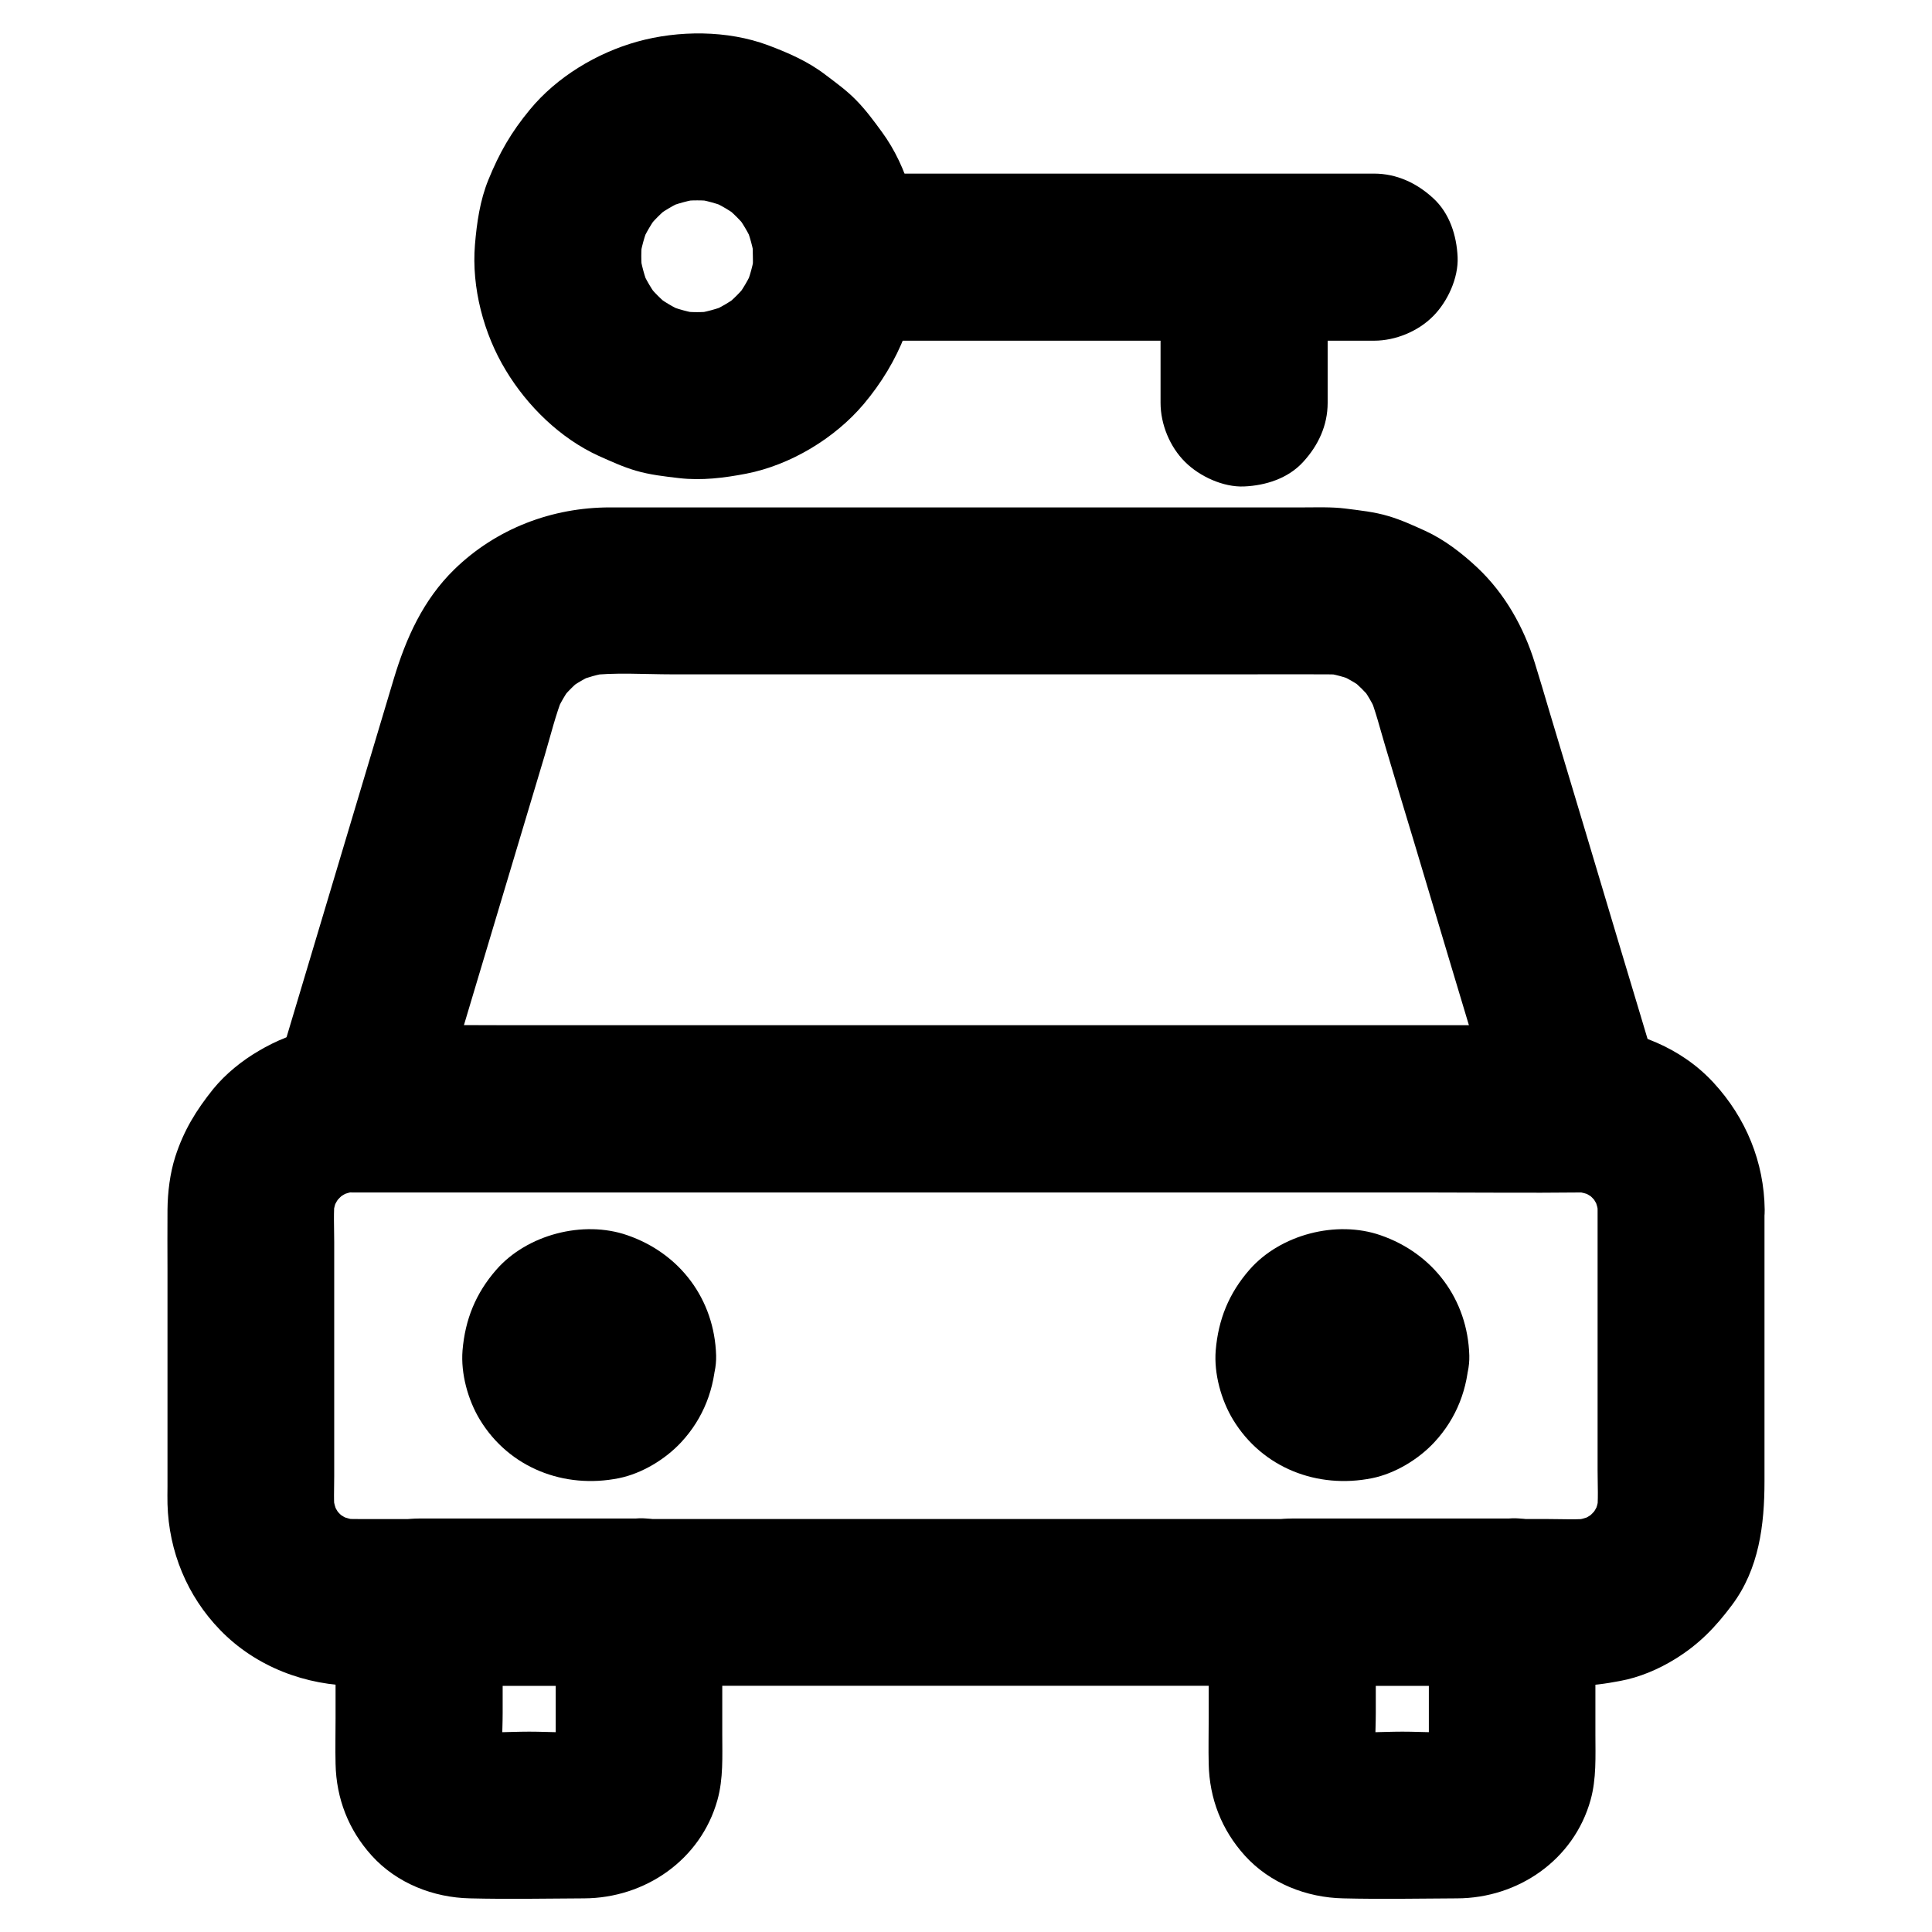
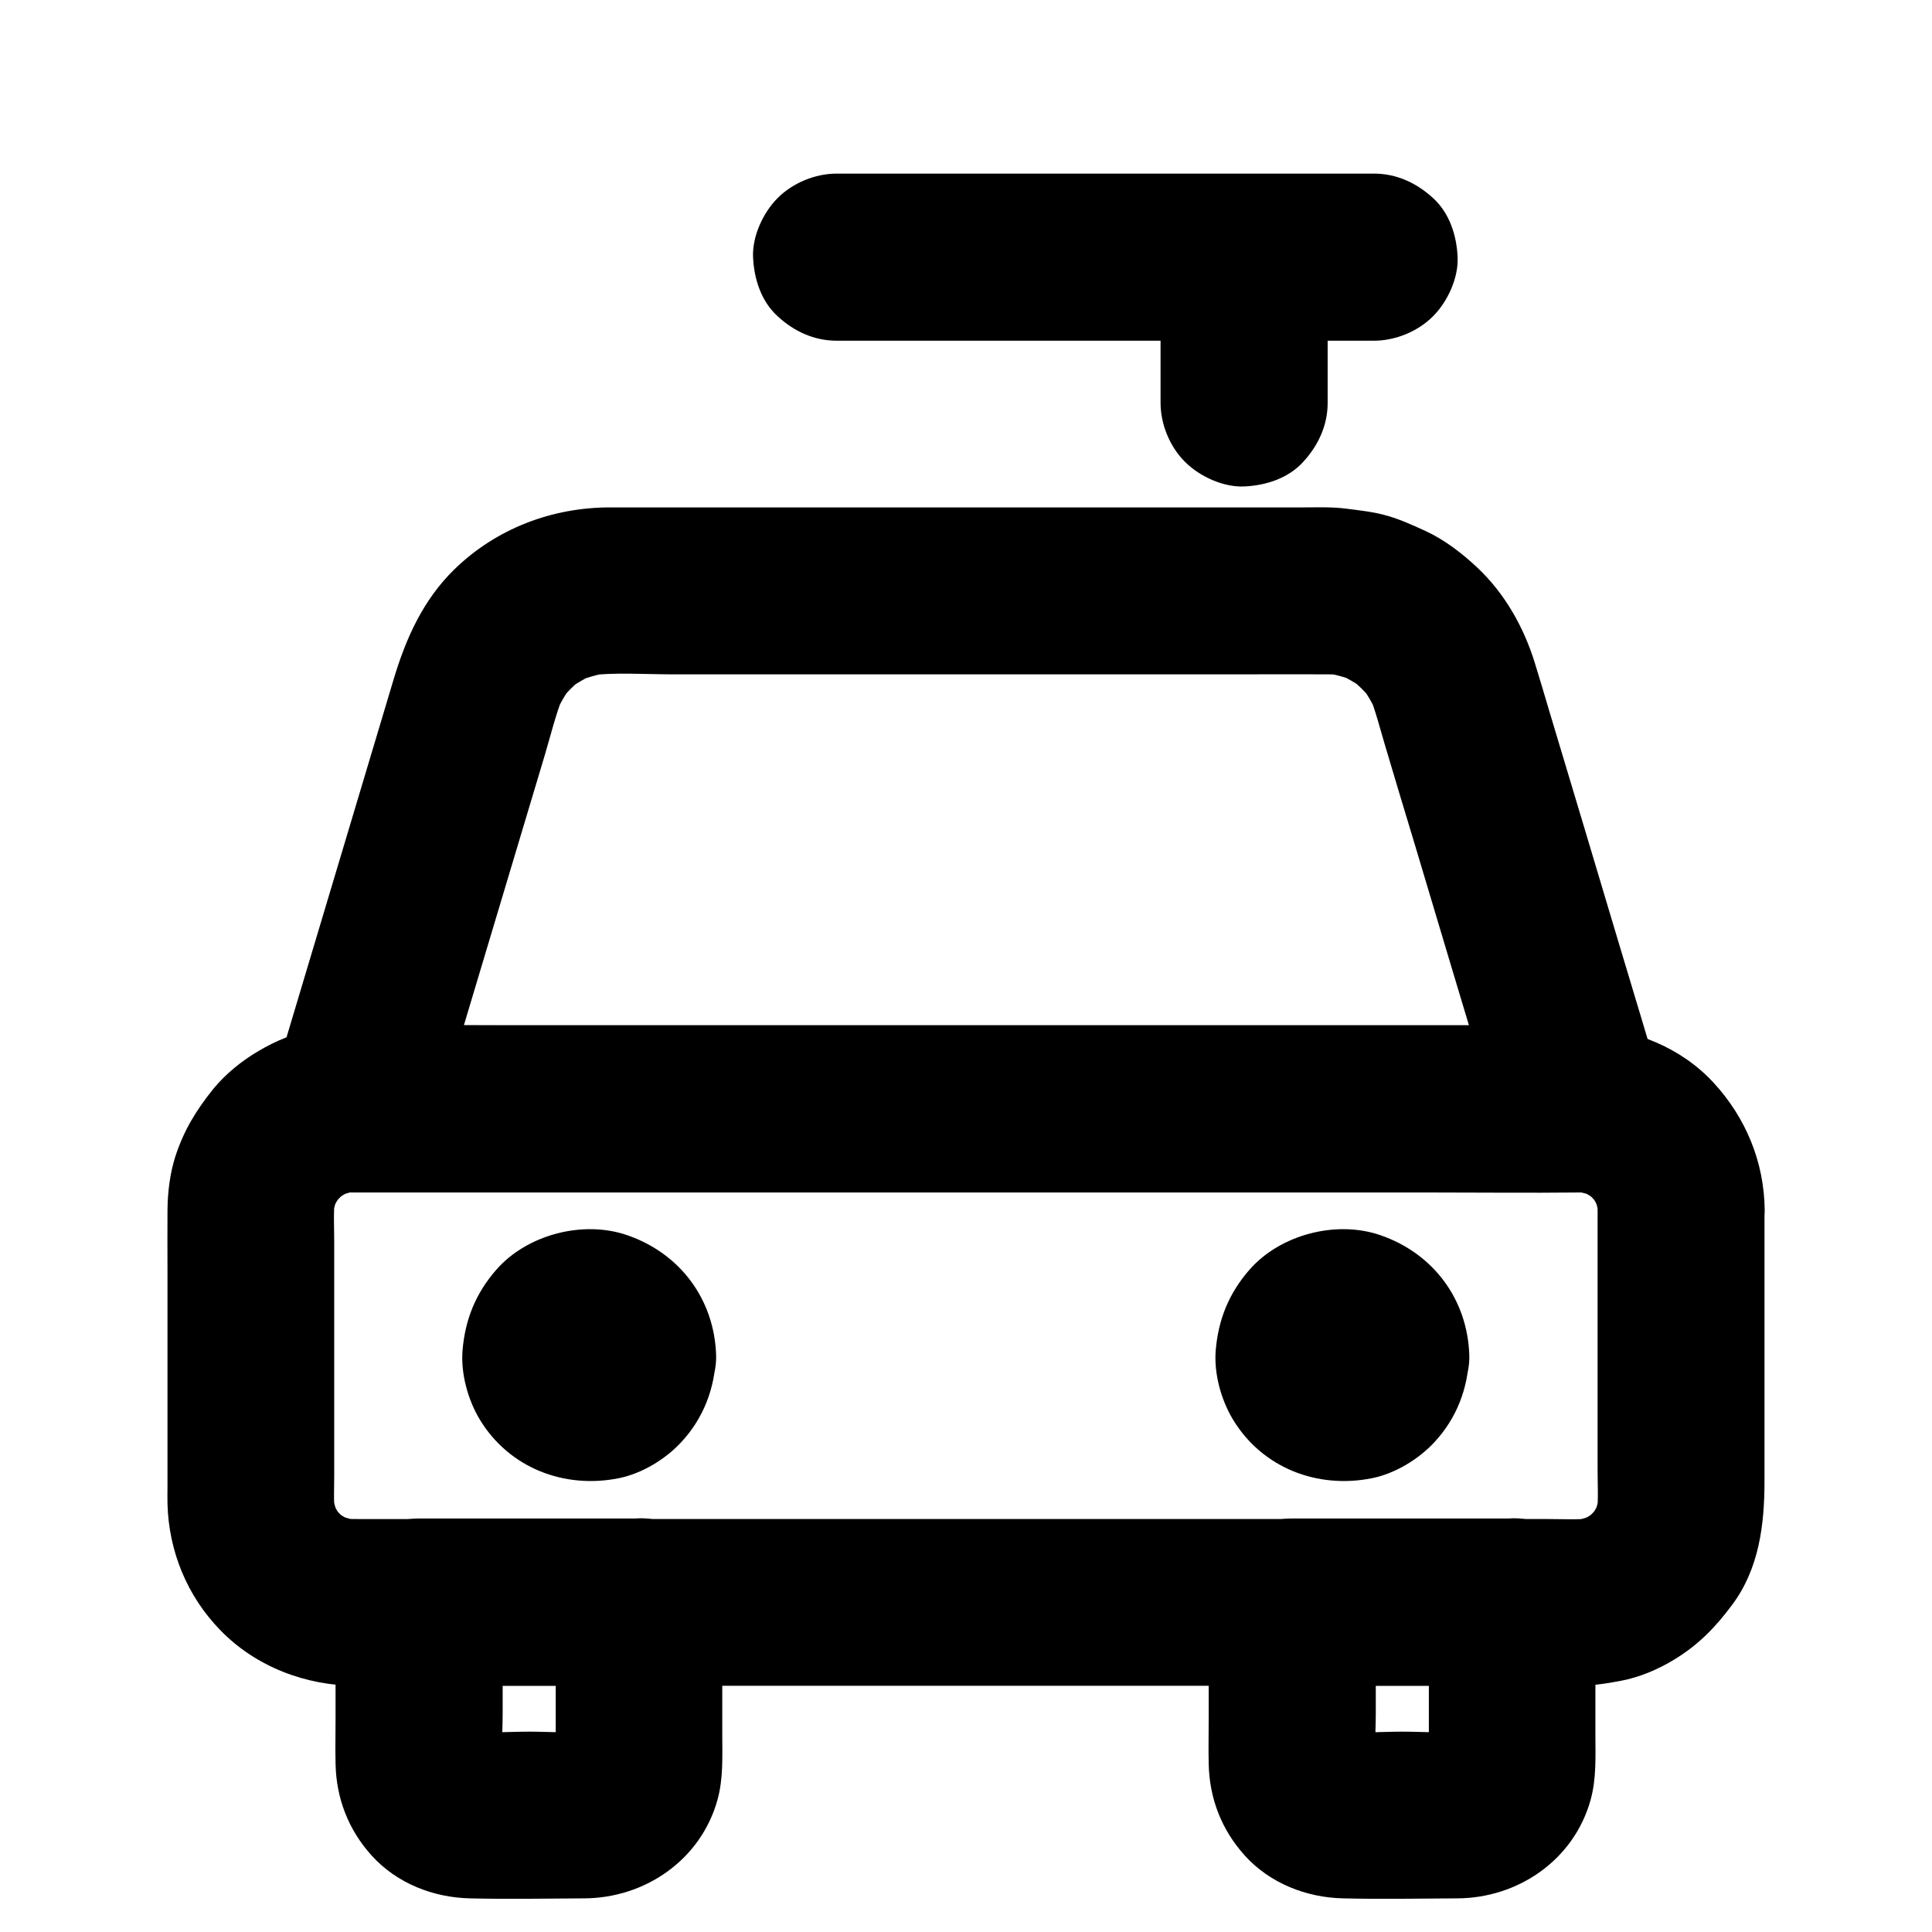
<svg xmlns="http://www.w3.org/2000/svg" fill="#000000" width="800px" height="800px" version="1.1" viewBox="144 144 512 512">
  <g>
    <path d="m567.38 464.6v69.027c0 3.836 0.246 7.824-0.195 11.66 0.246-1.969 0.543-3.938 0.789-5.902-0.344 2.41-0.934 4.676-1.871 6.887 0.738-1.77 1.477-3.543 2.215-5.266-0.934 2.164-2.117 4.133-3.543 6.051 1.133-1.477 2.312-3 3.445-4.477-1.477 1.82-3.102 3.445-4.969 4.922 1.477-1.133 3-2.312 4.477-3.445-1.918 1.426-3.938 2.559-6.102 3.492 1.77-0.738 3.543-1.477 5.266-2.215-2.262 0.887-4.574 1.523-6.988 1.82 1.969-0.246 3.938-0.543 5.902-0.789-3.789 0.441-7.676 0.195-11.465 0.195h-23.52-77.934-94.562-81.918c-12.84 0-25.684 0.051-38.523 0-1.277 0-2.508-0.051-3.738-0.195 1.969 0.246 3.938 0.543 5.902 0.789-2.41-0.344-4.723-0.934-6.988-1.82 1.77 0.738 3.543 1.477 5.266 2.215-2.164-0.934-4.231-2.066-6.102-3.492 1.477 1.133 3 2.312 4.477 3.445-1.871-1.426-3.492-3.051-4.969-4.922 1.133 1.477 2.312 3 3.445 4.477-1.426-1.871-2.609-3.887-3.543-6.051 0.738 1.77 1.477 3.543 2.215 5.266-0.887-2.215-1.523-4.527-1.871-6.887 0.246 1.969 0.543 3.938 0.789 5.902-0.395-3.344-0.195-6.742-0.195-10.137v-18.844-43.098c0-3.938-0.246-8.02 0.195-11.957-0.246 1.969-0.543 3.938-0.789 5.902 0.344-2.41 0.934-4.676 1.871-6.887-0.738 1.77-1.477 3.543-2.215 5.266 0.934-2.164 2.117-4.133 3.543-6.051-1.133 1.477-2.312 3-3.445 4.477 1.477-1.82 3.102-3.445 4.969-4.922-1.477 1.133-3 2.312-4.477 3.445 1.918-1.426 3.938-2.559 6.102-3.492-1.77 0.738-3.543 1.477-5.266 2.215 2.262-0.887 4.574-1.523 6.988-1.82-1.969 0.246-3.938 0.543-5.902 0.789 3.789-0.441 7.676-0.195 11.465-0.195h23.52 77.934 94.562 81.918c12.84 0 25.684-0.051 38.523 0 1.277 0 2.508 0.051 3.738 0.195-1.969-0.246-3.938-0.543-5.902-0.789 2.41 0.344 4.723 0.934 6.988 1.82-1.77-0.738-3.543-1.477-5.266-2.215 2.164 0.934 4.231 2.066 6.102 3.492-1.477-1.133-3-2.312-4.477-3.445 1.871 1.426 3.492 3.051 4.969 4.922-1.133-1.477-2.312-3-3.445-4.477 1.426 1.871 2.609 3.887 3.543 6.051-0.738-1.77-1.477-3.543-2.215-5.266 0.887 2.215 1.523 4.527 1.871 6.887-0.246-1.969-0.543-3.938-0.789-5.902 0.094 1.086 0.145 2.215 0.195 3.348 0.051 5.707 2.41 11.609 6.496 15.645 3.836 3.836 10.137 6.742 15.645 6.496 5.707-0.246 11.66-2.117 15.645-6.496 3.938-4.281 6.543-9.691 6.496-15.645-0.148-12.645-4.969-24.355-13.531-33.652-8.609-9.348-20.566-13.922-32.965-15.105-2.164-0.195-4.328-0.148-6.496-0.148h-29.473-50.824-62.879-64.895-57.613-40.934c-8.363 0-16.383-0.195-24.699 1.133-5.117 0.836-10.281 3-14.762 5.656-4.477 2.609-8.809 6.102-12.102 10.137-4.527 5.656-7.773 10.922-10.035 17.91-1.426 4.477-2.016 9.398-2.066 14.07-0.051 5.461 0 10.875 0 16.336v57.07c0 1.523-0.051 3.051 0 4.574 0.344 12.547 5.215 24.402 13.973 33.406 9.445 9.742 22.73 14.762 36.164 14.762h22.828 46.691 60.664 65.238 60.469 45.707 21.648c3.887 0 7.723-0.543 11.562-1.277 5.117-0.934 10.234-3.102 14.66-5.856 6.297-3.887 10.676-8.461 15.008-14.27 7.184-9.594 8.609-21.254 8.609-32.816v-57.762-14.168c0-5.656-2.461-11.66-6.496-15.645-3.836-3.836-10.137-6.742-15.645-6.496-5.707 0.246-11.66 2.117-15.645 6.496-3.938 4.281-6.445 9.645-6.445 15.645z" />
    <path d="m291.27 568.61v38.328c0 2.215 0.148 4.477-0.148 6.641 0.246-1.969 0.543-3.938 0.789-5.902-0.195 1.082-0.441 2.066-0.836 3.102 0.738-1.77 1.477-3.543 2.215-5.266-0.543 1.18-1.133 2.215-1.918 3.246 1.133-1.477 2.312-3 3.445-4.477-0.688 0.789-1.426 1.523-2.215 2.215 1.477-1.133 3-2.312 4.477-3.445-1.031 0.789-2.117 1.379-3.297 1.871 1.77-0.738 3.543-1.477 5.266-2.215-1.031 0.395-2.066 0.641-3.148 0.836 1.969-0.246 3.938-0.543 5.902-0.789-5.758 0.688-11.809 0.148-17.562 0.148-5.758 0-11.809 0.543-17.562-0.148 1.969 0.246 3.938 0.543 5.902 0.789-1.082-0.195-2.117-0.441-3.148-0.836 1.77 0.738 3.543 1.477 5.266 2.215-1.18-0.492-2.262-1.133-3.297-1.871 1.477 1.133 3 2.312 4.477 3.445-0.836-0.688-1.523-1.379-2.215-2.215 1.133 1.477 2.312 3 3.445 4.477-0.789-1.031-1.379-2.066-1.918-3.246 0.738 1.77 1.477 3.543 2.215 5.266-0.395-1.031-0.688-2.016-0.836-3.102 0.246 1.969 0.543 3.938 0.789 5.902-0.641-5.066-0.148-10.48-0.148-15.598v-23.762-5.656l-22.141 22.141h51.07 7.184c5.656 0 11.66-2.461 15.645-6.496 3.836-3.836 6.742-10.137 6.496-15.645-0.246-5.707-2.117-11.66-6.496-15.645-4.328-3.984-9.645-6.496-15.645-6.496h-51.07-7.184c-11.957 0-22.141 10.137-22.141 22.141v30.75c0 4.035-0.098 8.117 0 12.152 0.195 9.199 3.445 17.516 9.594 24.305 6.641 7.332 16.336 11.121 26.074 11.316 10.035 0.246 20.121 0.051 30.16 0 16.188-0.051 30.945-10.184 35.375-26.074 1.574-5.656 1.277-11.512 1.277-17.32v-35.18c0-5.656-2.461-11.66-6.496-15.645-3.836-3.836-10.137-6.742-15.645-6.496-5.707 0.246-11.66 2.117-15.645 6.496-3.844 4.426-6.352 9.738-6.352 15.742z" />
    <path d="m522.66 568.61v38.328c0 2.215 0.148 4.477-0.148 6.641 0.246-1.969 0.543-3.938 0.789-5.902-0.195 1.082-0.441 2.066-0.836 3.102 0.738-1.77 1.477-3.543 2.215-5.266-0.543 1.18-1.133 2.215-1.918 3.246 1.133-1.477 2.312-3 3.445-4.477-0.688 0.789-1.426 1.523-2.215 2.215 1.477-1.133 3-2.312 4.477-3.445-1.031 0.789-2.117 1.379-3.297 1.871 1.77-0.738 3.543-1.477 5.266-2.215-1.031 0.395-2.066 0.641-3.148 0.836 1.969-0.246 3.938-0.543 5.902-0.789-5.758 0.688-11.809 0.148-17.562 0.148-5.758 0-11.809 0.543-17.562-0.148 1.969 0.246 3.938 0.543 5.902 0.789-1.082-0.195-2.117-0.441-3.148-0.836 1.77 0.738 3.543 1.477 5.266 2.215-1.18-0.492-2.262-1.133-3.297-1.871 1.477 1.133 3 2.312 4.477 3.445-0.836-0.688-1.523-1.379-2.215-2.215 1.133 1.477 2.312 3 3.445 4.477-0.789-1.031-1.379-2.066-1.918-3.246 0.738 1.77 1.477 3.543 2.215 5.266-0.395-1.031-0.688-2.016-0.836-3.102 0.246 1.969 0.543 3.938 0.789 5.902-0.641-5.066-0.148-10.48-0.148-15.598v-23.762-5.656l-22.141 22.141h51.07 7.184c5.656 0 11.66-2.461 15.645-6.496 3.836-3.836 6.742-10.137 6.496-15.645-0.246-5.707-2.117-11.66-6.496-15.645-4.328-3.984-9.645-6.496-15.645-6.496h-51.07-7.184c-11.957 0-22.141 10.137-22.141 22.141v30.75c0 4.035-0.098 8.117 0 12.152 0.195 9.199 3.445 17.516 9.594 24.305 6.641 7.332 16.336 11.121 26.074 11.316 10.035 0.246 20.121 0.051 30.16 0 16.188-0.051 30.945-10.184 35.375-26.074 1.574-5.656 1.277-11.512 1.277-17.32v-35.18c0-5.656-2.461-11.66-6.496-15.645-3.836-3.836-10.137-6.742-15.645-6.496-5.707 0.246-11.66 2.117-15.645 6.496-3.844 4.426-6.352 9.738-6.352 15.742z" />
    <path d="m289.5 503.22c0 0.441-0.051 0.887-0.098 1.328 0.246-1.969 0.543-3.938 0.789-5.902-0.148 1.082-0.441 2.066-0.836 3.102 0.738-1.77 1.477-3.543 2.215-5.266-0.441 0.984-0.984 1.82-1.625 2.656 1.133-1.477 2.312-3 3.445-4.477-0.543 0.641-1.133 1.23-1.77 1.77 1.477-1.133 3-2.312 4.477-3.445-0.836 0.641-1.723 1.18-2.707 1.574 1.77-0.738 3.543-1.477 5.266-2.215-1.031 0.395-2.016 0.641-3.148 0.836 1.969-0.246 3.938-0.543 5.902-0.789-0.887 0.098-1.77 0.098-2.656 0 1.969 0.246 3.938 0.543 5.902 0.789-1.082-0.148-2.117-0.441-3.148-0.836 1.77 0.738 3.543 1.477 5.266 2.215-0.984-0.441-1.871-0.934-2.707-1.574 1.477 1.133 3 2.312 4.477 3.445-0.641-0.543-1.23-1.133-1.77-1.77 1.133 1.477 2.312 3 3.445 4.477-0.641-0.836-1.18-1.723-1.625-2.656 0.738 1.77 1.477 3.543 2.215 5.266-0.395-1.031-0.688-2.016-0.836-3.102 0.246 1.969 0.543 3.938 0.789 5.902-0.098-0.887-0.098-1.77 0-2.656-0.246 1.969-0.543 3.938-0.789 5.902 0.148-1.082 0.441-2.066 0.836-3.102-0.738 1.77-1.477 3.543-2.215 5.266 0.441-0.984 0.984-1.82 1.625-2.656-1.133 1.477-2.312 3-3.445 4.477 0.543-0.641 1.133-1.23 1.77-1.77-1.477 1.133-3 2.312-4.477 3.445 0.836-0.641 1.723-1.18 2.707-1.574-1.77 0.738-3.543 1.477-5.266 2.215 1.031-0.395 2.016-0.641 3.148-0.836-1.969 0.246-3.938 0.543-5.902 0.789 0.887-0.098 1.77-0.098 2.656 0-1.969-0.246-3.938-0.543-5.902-0.789 1.082 0.148 2.117 0.441 3.148 0.836-1.77-0.738-3.543-1.477-5.266-2.215 0.984 0.441 1.871 0.934 2.707 1.574-1.477-1.133-3-2.312-4.477-3.445 0.641 0.543 1.23 1.133 1.77 1.77-1.133-1.477-2.312-3-3.445-4.477 0.641 0.836 1.18 1.723 1.625 2.656-0.738-1.77-1.477-3.543-2.215-5.266 0.395 1.031 0.688 2.016 0.836 3.102-0.246-1.969-0.543-3.938-0.789-5.902 0.047 0.445 0.098 0.887 0.098 1.328 0.148 5.758 2.363 11.512 6.496 15.645 3.836 3.836 10.137 6.742 15.645 6.496 5.707-0.246 11.66-2.117 15.645-6.496 3.887-4.281 6.641-9.742 6.496-15.645-0.441-14.859-9.543-27.059-23.566-31.883-11.66-4.035-26.52-0.195-34.688 9.152-5.461 6.25-8.266 13.188-8.953 21.402-0.492 6.102 1.426 13.086 4.574 18.301 7.773 12.84 22.387 18.449 36.852 15.547 6.102-1.23 12.348-5.019 16.531-9.543 5.902-6.348 8.953-14.316 9.199-22.977 0.148-5.559-2.609-11.758-6.496-15.645-3.836-3.836-10.137-6.742-15.645-6.496-12.25 0.594-21.746 9.742-22.09 22.141z" />
    <path d="m489.1 503.22c0 0.441-0.051 0.887-0.098 1.328 0.246-1.969 0.543-3.938 0.789-5.902-0.148 1.082-0.441 2.066-0.836 3.102 0.738-1.77 1.477-3.543 2.215-5.266-0.441 0.984-0.984 1.82-1.625 2.656 1.133-1.477 2.312-3 3.445-4.477-0.543 0.641-1.133 1.23-1.77 1.77 1.477-1.133 3-2.312 4.477-3.445-0.836 0.641-1.723 1.18-2.707 1.574 1.77-0.738 3.543-1.477 5.266-2.215-1.031 0.395-2.016 0.641-3.148 0.836 1.969-0.246 3.938-0.543 5.902-0.789-0.887 0.098-1.77 0.098-2.656 0 1.969 0.246 3.938 0.543 5.902 0.789-1.082-0.148-2.117-0.441-3.148-0.836 1.77 0.738 3.543 1.477 5.266 2.215-0.984-0.441-1.871-0.934-2.707-1.574 1.477 1.133 3 2.312 4.477 3.445-0.641-0.543-1.23-1.133-1.77-1.77 1.133 1.477 2.312 3 3.445 4.477-0.641-0.836-1.18-1.723-1.625-2.656 0.738 1.77 1.477 3.543 2.215 5.266-0.395-1.031-0.688-2.016-0.836-3.102 0.246 1.969 0.543 3.938 0.789 5.902-0.098-0.887-0.098-1.77 0-2.656-0.246 1.969-0.543 3.938-0.789 5.902 0.148-1.082 0.441-2.066 0.836-3.102-0.738 1.77-1.477 3.543-2.215 5.266 0.441-0.984 0.984-1.82 1.625-2.656-1.133 1.477-2.312 3-3.445 4.477 0.543-0.641 1.133-1.23 1.77-1.77-1.477 1.133-3 2.312-4.477 3.445 0.836-0.641 1.723-1.18 2.707-1.574-1.77 0.738-3.543 1.477-5.266 2.215 1.031-0.395 2.016-0.641 3.148-0.836-1.969 0.246-3.938 0.543-5.902 0.789 0.887-0.098 1.77-0.098 2.656 0-1.969-0.246-3.938-0.543-5.902-0.789 1.082 0.148 2.117 0.441 3.148 0.836-1.77-0.738-3.543-1.477-5.266-2.215 0.984 0.441 1.871 0.934 2.707 1.574-1.477-1.133-3-2.312-4.477-3.445 0.641 0.543 1.23 1.133 1.77 1.77-1.133-1.477-2.312-3-3.445-4.477 0.641 0.836 1.18 1.723 1.625 2.656-0.738-1.77-1.477-3.543-2.215-5.266 0.395 1.031 0.688 2.016 0.836 3.102-0.246-1.969-0.543-3.938-0.789-5.902 0.098 0.445 0.098 0.887 0.098 1.328 0.148 5.758 2.363 11.512 6.496 15.645 3.836 3.836 10.137 6.742 15.645 6.496 5.707-0.246 11.66-2.117 15.645-6.496 3.887-4.281 6.641-9.742 6.496-15.645-0.441-14.859-9.543-27.059-23.566-31.883-11.66-4.035-26.52-0.195-34.688 9.152-5.461 6.25-8.266 13.188-8.953 21.402-0.492 6.102 1.426 13.086 4.574 18.301 7.773 12.84 22.387 18.449 36.852 15.547 6.102-1.23 12.348-5.019 16.531-9.543 5.902-6.348 8.953-14.316 9.199-22.977 0.148-5.559-2.609-11.758-6.496-15.645-3.836-3.836-10.137-6.742-15.645-6.496-12.203 0.594-21.699 9.742-22.09 22.141z" />
    <path d="m562.8 415.74h-32.422-77.883-94.168-81.133c-13.137 0-26.32-0.195-39.457 0h-0.543c7.133 9.348 14.219 18.695 21.352 28.043 3.887-12.988 7.773-26.027 11.66-39.016 6.051-20.223 12.102-40.441 18.156-60.613 1.574-5.312 2.902-10.824 4.969-15.988-0.738 1.77-1.477 3.543-2.215 5.266 1.23-2.953 2.805-5.656 4.773-8.215-1.133 1.477-2.312 3-3.445 4.477 1.82-2.262 3.836-4.328 6.148-6.102-1.477 1.133-3 2.312-4.477 3.445 2.508-1.918 5.164-3.445 8.07-4.676-1.77 0.738-3.543 1.477-5.266 2.215 2.754-1.082 5.559-1.871 8.461-2.312-1.969 0.246-3.938 0.543-5.902 0.789 7.43-0.934 15.203-0.344 22.68-0.344h46.25 56.531 48.707c7.379 0 14.762-0.051 22.141 0 1.672 0 3.297 0.098 4.922 0.344-1.969-0.246-3.938-0.543-5.902-0.789 2.902 0.441 5.758 1.18 8.461 2.312-1.77-0.738-3.543-1.477-5.266-2.215 2.902 1.23 5.559 2.754 8.07 4.676-1.477-1.133-3-2.312-4.477-3.445 2.262 1.82 4.328 3.836 6.148 6.102-1.133-1.477-2.312-3-3.445-4.477 1.918 2.559 3.543 5.266 4.773 8.215-0.738-1.77-1.477-3.543-2.215-5.266 1.723 4.281 2.856 8.906 4.184 13.332 2.656 8.906 5.312 17.809 8.02 26.715 6.102 20.418 12.203 40.836 18.352 61.254 1.426 4.773 2.856 9.543 4.281 14.316 1.625 5.41 5.266 10.332 10.184 13.234 4.723 2.754 11.758 3.938 17.074 2.215 5.363-1.723 10.527-5.066 13.234-10.184 2.754-5.215 3.984-11.266 2.215-17.074-3.836-12.84-7.676-25.73-11.562-38.574-6.051-20.27-12.102-40.492-18.203-60.762-1.277-4.328-2.559-8.66-3.887-12.941-2.902-9.445-7.969-18.449-15.254-25.289-4.035-3.789-8.758-7.43-13.824-9.742-3.148-1.426-6.348-2.902-9.691-3.887-3.738-1.133-7.676-1.523-11.512-2.016-3.59-0.441-7.281-0.297-10.875-0.297h-19.238-61.797-65.684-37.195c-15.398 0-30.16 5.609-41.277 16.434-8.266 8.07-12.793 18.203-16.039 28.98-5.363 17.91-10.727 35.867-16.09 53.777-5.117 17.172-10.281 34.293-15.398 51.465-0.297 0.934-0.59 1.918-0.836 2.856-4.133 13.824 7.231 28.043 21.352 28.043h32.422 77.883 94.168 81.133c13.137 0 26.32 0.148 39.457 0h0.543c5.656 0 11.66-2.461 15.645-6.496 3.836-3.836 6.742-10.137 6.496-15.645-0.246-5.707-2.117-11.66-6.496-15.645-4.523-3.988-9.836-6.496-15.84-6.496z" />
-     <path d="m343.57 211.91c0 1.625-0.098 3.199-0.297 4.773 0.246-1.969 0.543-3.938 0.789-5.902-0.441 3.297-1.328 6.496-2.609 9.594 0.738-1.77 1.477-3.543 2.215-5.266-1.277 3-2.953 5.758-4.922 8.363 1.133-1.477 2.312-3 3.445-4.477-1.871 2.363-3.984 4.477-6.348 6.348 1.477-1.133 3-2.312 4.477-3.445-2.609 1.969-5.363 3.641-8.363 4.922 1.77-0.738 3.543-1.477 5.266-2.215-3.102 1.277-6.25 2.117-9.594 2.609 1.969-0.246 3.938-0.543 5.902-0.789-3.199 0.395-6.394 0.395-9.543 0 1.969 0.246 3.938 0.543 5.902 0.789-3.297-0.441-6.496-1.328-9.594-2.609 1.77 0.738 3.543 1.477 5.266 2.215-3-1.277-5.758-2.953-8.363-4.922 1.477 1.133 3 2.312 4.477 3.445-2.363-1.871-4.477-3.984-6.348-6.348 1.133 1.477 2.312 3 3.445 4.477-1.969-2.609-3.641-5.363-4.922-8.363 0.738 1.77 1.477 3.543 2.215 5.266-1.277-3.102-2.117-6.25-2.609-9.594 0.246 1.969 0.543 3.938 0.789 5.902-0.395-3.199-0.395-6.394 0-9.543-0.246 1.969-0.543 3.938-0.789 5.902 0.441-3.297 1.328-6.496 2.609-9.594-0.738 1.77-1.477 3.543-2.215 5.266 1.277-3 2.953-5.758 4.922-8.363-1.133 1.477-2.312 3-3.445 4.477 1.871-2.363 3.984-4.477 6.348-6.348-1.477 1.133-3 2.312-4.477 3.445 2.609-1.969 5.363-3.641 8.363-4.922-1.77 0.738-3.543 1.477-5.266 2.215 3.102-1.277 6.25-2.117 9.594-2.609-1.969 0.246-3.938 0.543-5.902 0.789 3.199-0.395 6.394-0.395 9.543 0-1.969-0.246-3.938-0.543-5.902-0.789 3.297 0.441 6.496 1.328 9.594 2.609-1.77-0.738-3.543-1.477-5.266-2.215 3 1.277 5.758 2.953 8.363 4.922-1.477-1.133-3-2.312-4.477-3.445 2.363 1.871 4.477 3.984 6.348 6.348-1.133-1.477-2.312-3-3.445-4.477 1.969 2.609 3.641 5.363 4.922 8.363-0.738-1.77-1.477-3.543-2.215-5.266 1.277 3.102 2.117 6.25 2.609 9.594-0.246-1.969-0.543-3.938-0.789-5.902 0.148 1.57 0.246 3.144 0.297 4.769 0.051 5.707 2.41 11.609 6.496 15.645 3.836 3.836 10.137 6.742 15.645 6.496 5.707-0.246 11.66-2.117 15.645-6.496 3.938-4.328 6.543-9.691 6.496-15.645-0.098-11.367-3.297-23.566-10.086-32.867-2.117-2.902-4.281-5.852-6.793-8.41-2.508-2.609-5.461-4.723-8.316-6.887-4.574-3.492-9.789-5.758-15.152-7.773-10.727-3.984-23.664-3.984-34.637-0.934-10.727 3-21.305 9.348-28.438 18.008-4.969 6.004-8.07 11.414-11.02 18.648-2.215 5.461-3.051 11.316-3.543 17.172-0.934 11.316 2.312 23.617 8.168 33.258 5.707 9.496 14.465 18.055 24.602 22.68 3.199 1.426 6.496 2.953 9.891 3.938 3.691 1.082 7.625 1.523 11.465 1.969 5.953 0.688 11.906-0.051 17.762-1.18 11.66-2.262 23.469-9.348 31.145-18.449 9.398-11.168 14.762-24.453 14.906-39.113 0.051-5.656-2.508-11.66-6.496-15.645-3.836-3.836-10.137-6.742-15.645-6.496-12.059 0.484-21.996 9.684-22.094 22.082z" />
    <path d="m365.71 234.29h48.266 76.605 17.562c5.656 0 11.66-2.461 15.645-6.496 3.836-3.836 6.742-10.137 6.496-15.645-0.246-5.707-2.117-11.66-6.496-15.645-4.328-3.984-9.645-6.496-15.645-6.496h-48.266-76.605-17.562c-5.656 0-11.66 2.461-15.645 6.496-3.836 3.836-6.742 10.137-6.496 15.645 0.246 5.707 2.117 11.66 6.496 15.645 4.277 3.984 9.641 6.496 15.645 6.496z" />
    <path d="m451.56 212.4v38.375c0 5.656 2.461 11.66 6.496 15.645 3.836 3.836 10.137 6.742 15.645 6.496 5.707-0.246 11.66-2.117 15.645-6.496 3.984-4.328 6.496-9.645 6.496-15.645v-38.375c0-5.656-2.461-11.66-6.496-15.645-3.836-3.836-10.137-6.742-15.645-6.496-5.707 0.246-11.66 2.117-15.645 6.496-4.035 4.328-6.496 9.641-6.496 15.645z" />
  </g>
</svg>